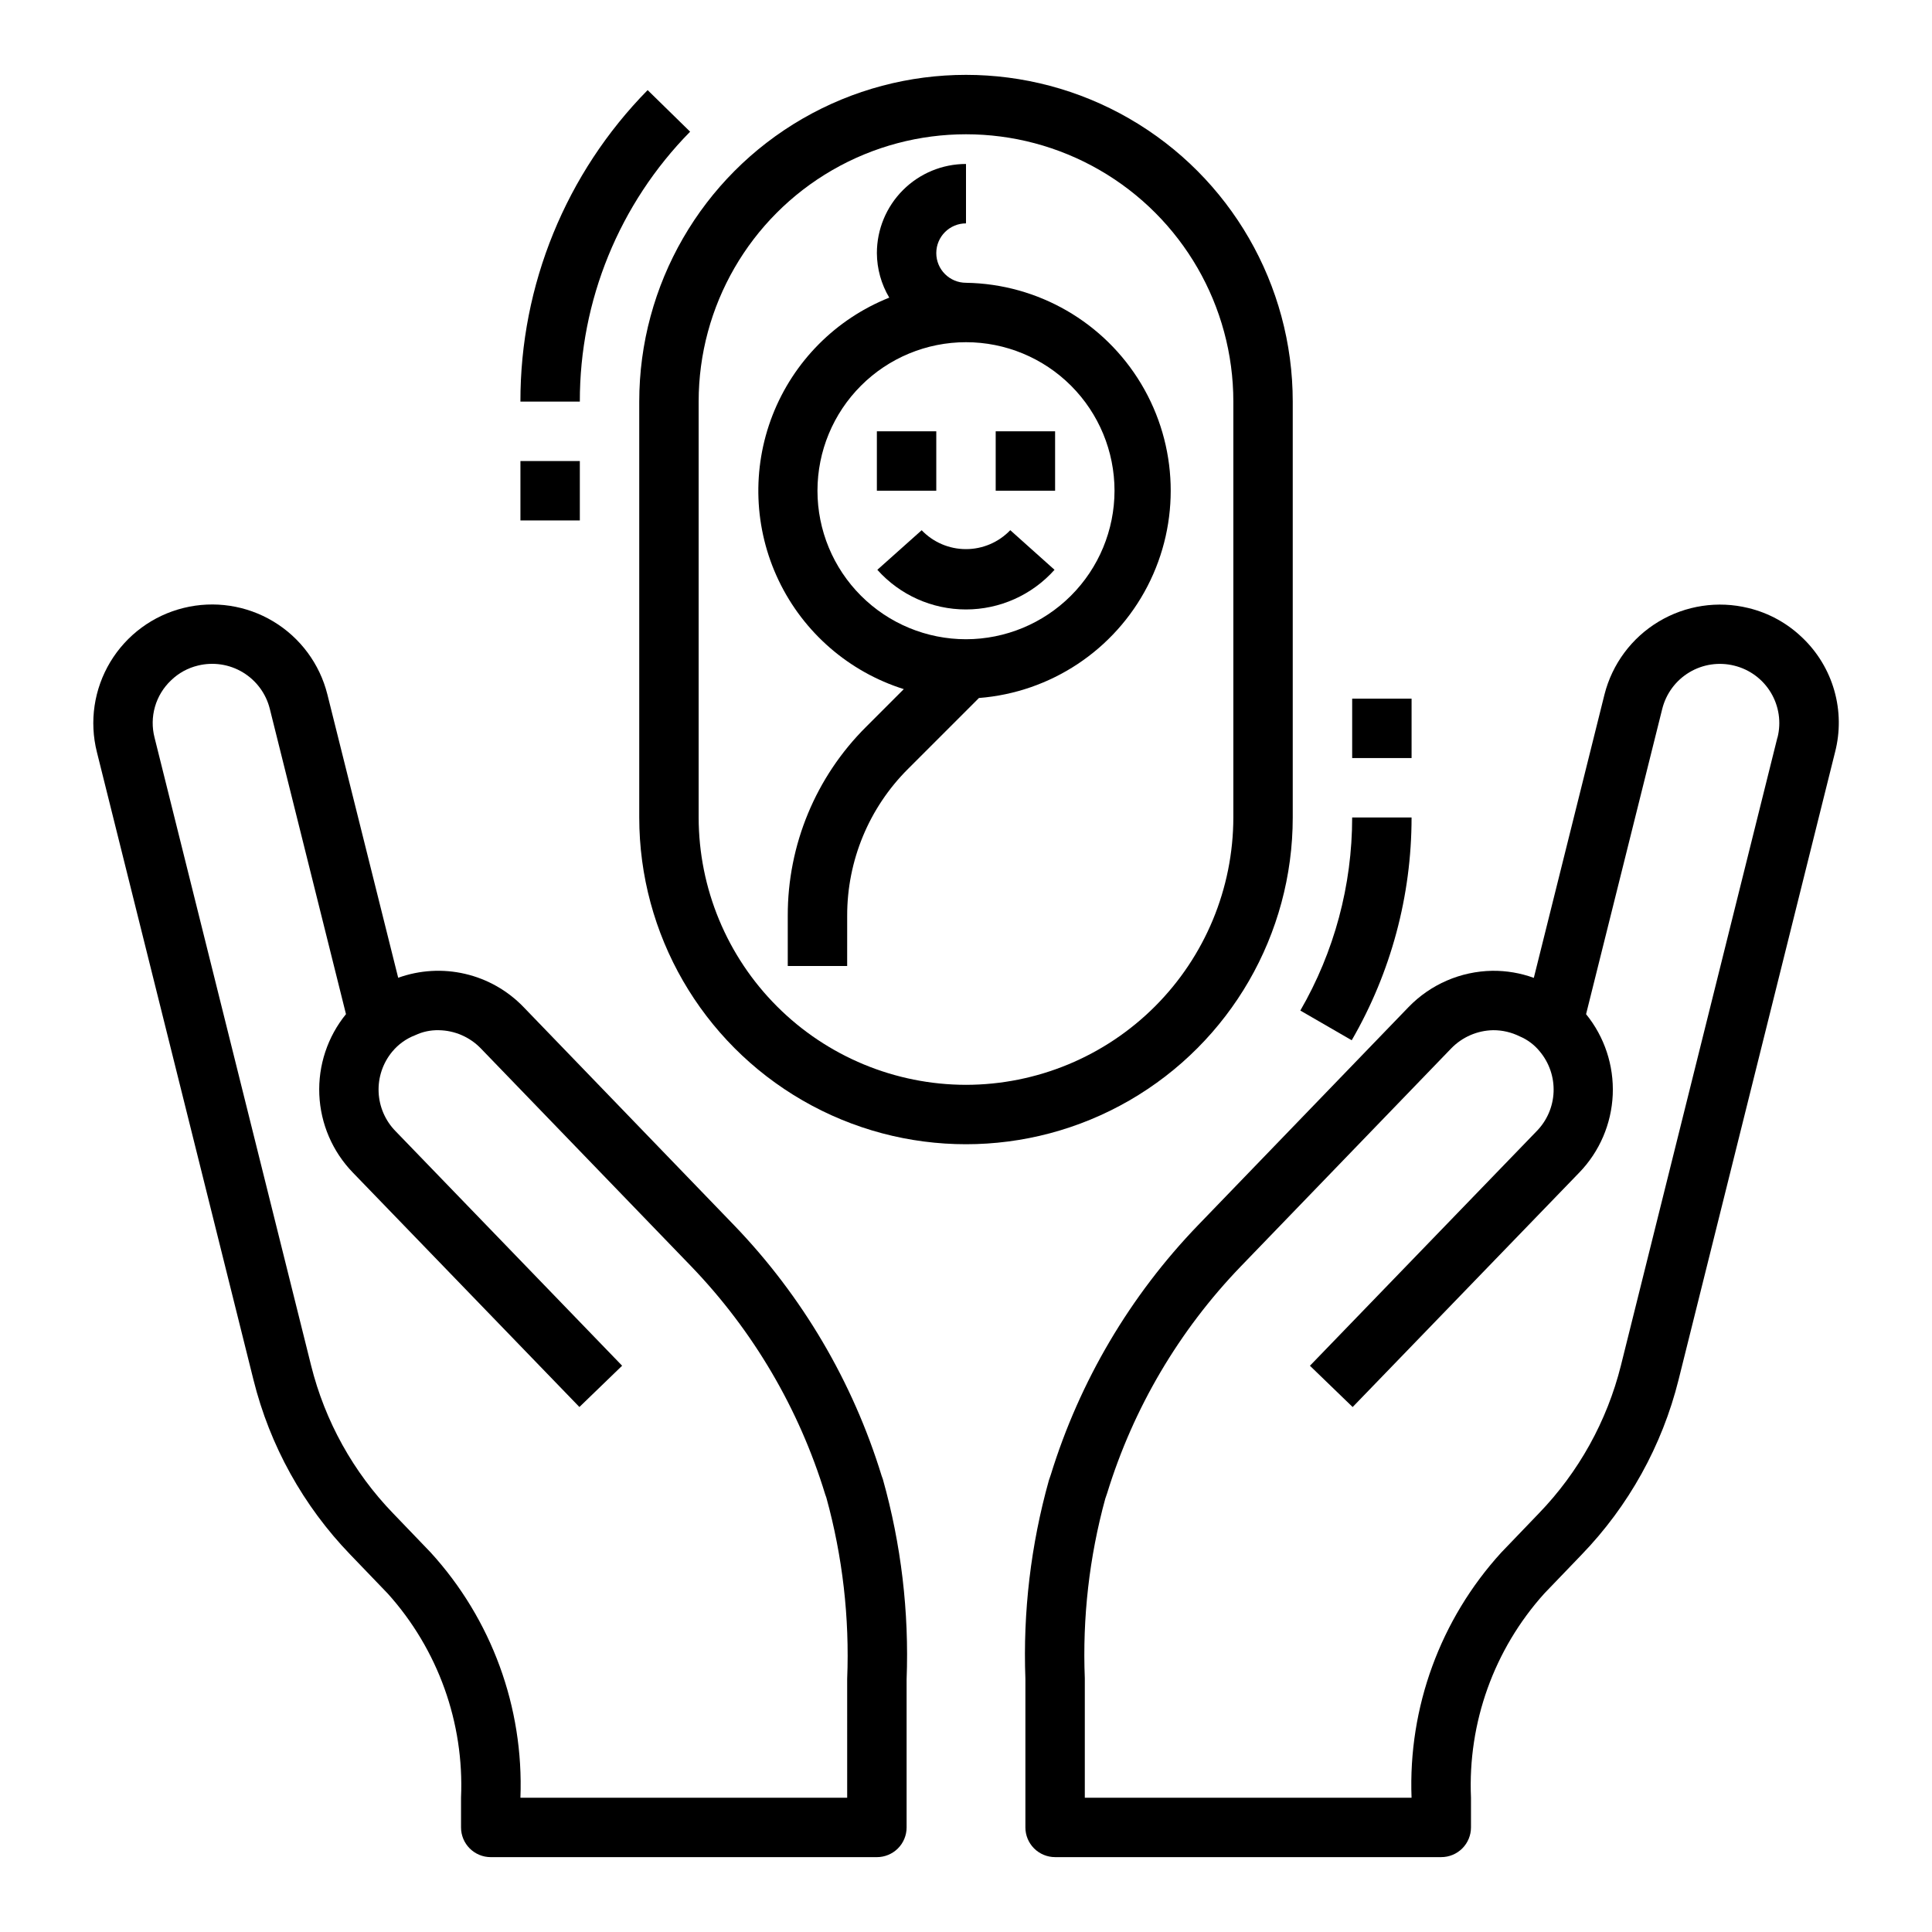
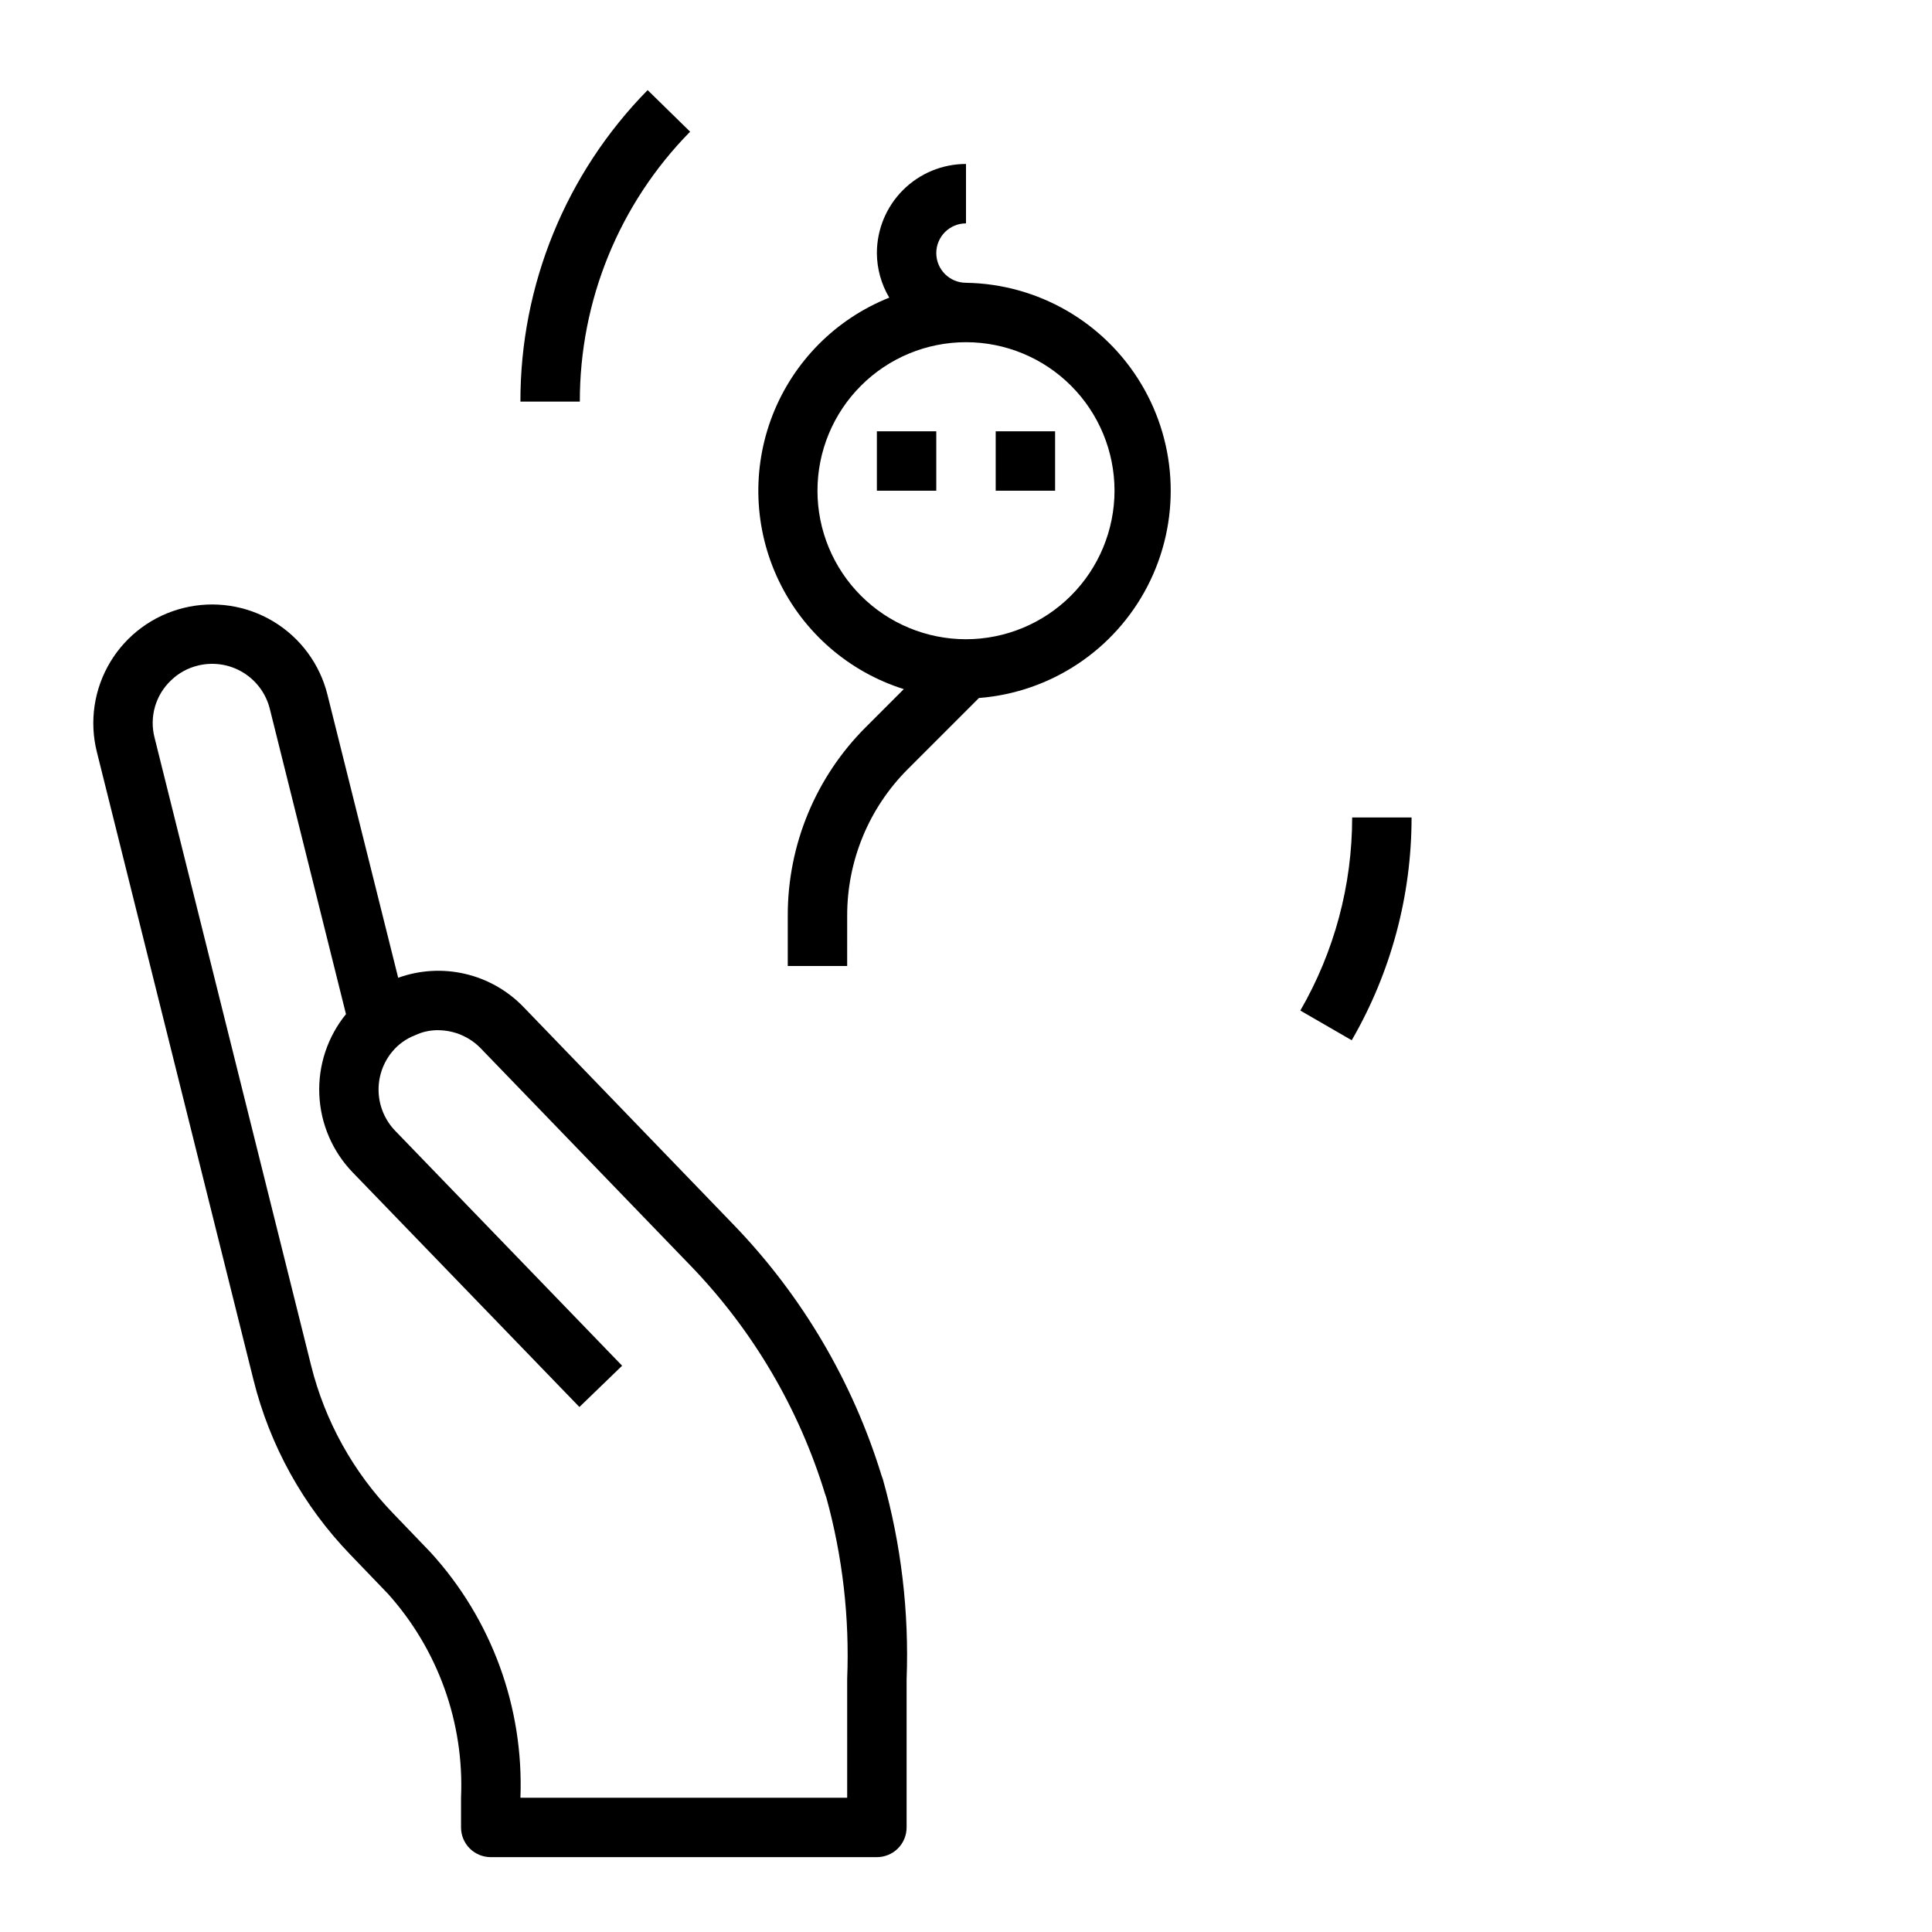
<svg xmlns="http://www.w3.org/2000/svg" fill="#000000" width="800px" height="800px" version="1.1" viewBox="144 144 512 512">
  <g>
    <path d="m377.64 535.1c-7.644-24.906-21.047-47.66-39.121-66.422l-55.812-57.836c-4.199-4.348-9.566-7.391-15.453-8.758-5.887-1.371-12.043-1.012-17.73 1.035l-18.773-75.117c-2.027-8.07-7.172-15.012-14.305-19.305-7.133-4.289-15.672-5.582-23.758-3.594-8.133 1.992-15.137 7.148-19.457 14.32-4.32 7.176-5.598 15.777-3.551 23.898l41.492 166.35c4.34 17.43 13.195 33.406 25.672 46.328l9.926 10.328c13.305 14.789 20.273 34.211 19.406 54.086v7.875c0 2.086 0.828 4.09 2.305 5.566 1.477 1.473 3.477 2.305 5.566 2.305h102.34c2.086 0 4.09-0.832 5.566-2.305 1.477-1.477 2.305-3.481 2.305-5.566v-39.203c0.684-17.922-1.441-35.836-6.297-53.098zm-9.129 85.316h-86.594c0.914-23.953-7.633-47.305-23.797-65.008l-9.934-10.344c-10.566-10.93-18.066-24.449-21.742-39.199l-41.488-166.4c-0.691-2.684-0.652-5.504 0.113-8.172 0.766-2.664 2.234-5.074 4.25-6.981 1.988-1.934 4.461-3.297 7.164-3.938 4.039-0.988 8.309-0.34 11.871 1.805 3.562 2.148 6.133 5.617 7.144 9.652l20.191 80.926 0.004-0.004c-4.891 6.008-7.402 13.598-7.07 21.336 0.332 7.738 3.492 15.082 8.879 20.648l60.047 62.133 11.32-10.941-60.016-62.129c-2.742-2.781-4.352-6.484-4.516-10.387-0.164-3.902 1.129-7.731 3.625-10.73 1.609-1.938 3.688-3.43 6.039-4.332 1.965-0.934 4.121-1.391 6.297-1.336 4.191 0.066 8.18 1.793 11.102 4.801l55.797 57.797c16.406 17.055 28.562 37.734 35.477 60.371l0.309 0.867v-0.004c4.316 15.645 6.18 31.867 5.527 48.082z" />
-     <path d="m621.65 313.01c-3.977-3.856-8.914-6.57-14.297-7.871-8.094-1.992-16.648-0.699-23.793 3.594-7.148 4.289-12.309 11.234-14.355 19.312l-18.727 75.102c-3.531-1.285-7.266-1.922-11.02-1.875-8.371 0.137-16.344 3.59-22.168 9.605l-55.773 57.789c-18.023 18.688-31.398 41.352-39.047 66.164l-0.496 1.449v-0.004c-4.793 17.121-6.898 34.883-6.234 52.648v39.363c0 2.086 0.828 4.09 2.305 5.566 1.477 1.473 3.481 2.305 5.566 2.305h102.34c2.09 0 4.09-0.832 5.566-2.305 1.477-1.477 2.309-3.481 2.309-5.566v-7.875c-0.871-19.883 6.106-39.312 19.418-54.102l9.887-10.289c12.492-12.926 21.355-28.914 25.703-46.352l41.477-166.35c1.387-5.367 1.316-11.004-0.207-16.332-1.52-5.328-4.438-10.152-8.449-13.977zm-6.621 26.465-41.469 166.39c-3.691 14.758-11.199 28.289-21.777 39.223l-9.895 10.305c-16.172 17.707-24.727 41.062-23.812 65.023h-86.59v-31.645c-0.648-16.062 1.184-32.129 5.43-47.633l0.488-1.418c6.922-22.543 19.059-43.141 35.426-60.117l55.75-57.758c2.918-3.016 6.914-4.754 11.113-4.832 2.438-0.012 4.844 0.547 7.031 1.629 2.074 0.871 3.902 2.242 5.32 3.988 2.519 3.004 3.828 6.836 3.672 10.754-0.156 3.918-1.77 7.633-4.523 10.422l-60.047 62.133 11.32 10.941 60.047-62.125v0.004c5.387-5.566 8.543-12.914 8.879-20.652 0.332-7.738-2.18-15.328-7.066-21.34l20.184-80.902v0.004c1.012-4.055 3.59-7.539 7.172-9.688 3.582-2.152 7.871-2.789 11.926-1.773 4.055 0.996 7.543 3.57 9.691 7.152 2.148 3.582 2.781 7.871 1.754 11.918z" />
    <path d="m518.08 360.64h-15.742c0 17.969-4.738 35.617-13.738 51.168l13.617 7.871v0.004c10.395-17.941 15.867-38.309 15.863-59.043z" />
    <path d="m326.89 178.9-11.258-11.02v-0.004c-21.656 22.016-33.77 51.676-33.715 82.555h15.746c-0.051-26.762 10.453-52.461 29.227-71.531z" />
-     <path d="m486.59 360.64v-110.21c0-30.938-16.504-59.523-43.297-74.992-26.789-15.465-59.801-15.465-86.59 0-26.793 15.469-43.297 44.055-43.297 74.992v110.21c0 30.938 16.504 59.523 43.297 74.992 26.789 15.469 59.801 15.469 86.59 0 26.793-15.469 43.297-44.055 43.297-74.992zm-86.59 70.852c-18.785-0.023-36.793-7.492-50.074-20.777-13.285-13.281-20.754-31.289-20.777-50.074v-110.21c0-25.312 13.504-48.699 35.426-61.355s48.93-12.656 70.848 0c21.922 12.656 35.426 36.043 35.426 61.355v110.21c-0.023 18.785-7.492 36.793-20.773 50.074-13.285 13.285-31.293 20.754-50.074 20.777z" />
    <path d="m400 218.94c-4.348 0-7.875-3.523-7.875-7.871 0-4.348 3.527-7.871 7.875-7.871v-15.746c-6.266 0-12.273 2.488-16.699 6.918-4.43 4.43-6.918 10.434-6.918 16.699 0.023 4.156 1.156 8.234 3.281 11.809-14.172 5.648-25.367 16.922-30.922 31.133-5.551 14.215-4.961 30.09 1.629 43.852s18.59 24.176 33.145 28.762l-9.996 10.004h-0.004c-13.328 13.254-20.801 31.293-20.75 50.09v13.281h15.742l0.004-13.281c-0.035-14.621 5.773-28.648 16.137-38.961l18.781-18.781c19.02-1.48 35.918-12.695 44.676-29.645 8.754-16.945 8.125-37.219-1.672-53.586-9.797-16.371-27.359-26.512-46.434-26.805zm0 94.465c-10.441 0-20.453-4.148-27.832-11.527-7.383-7.383-11.531-17.395-11.531-27.832 0-10.441 4.148-20.449 11.531-27.832 7.379-7.383 17.391-11.527 27.832-11.527 10.438 0 20.449 4.144 27.832 11.527 7.379 7.383 11.527 17.391 11.527 27.832-0.012 10.434-4.164 20.438-11.543 27.816-7.379 7.379-17.383 11.531-27.816 11.543z" />
    <path d="m376.38 258.3h15.742v15.742h-15.742z" />
    <path d="m407.87 258.3h15.742v15.742h-15.742z" />
-     <path d="m388.25 284.52-11.746 10.484c5.973 6.688 14.516 10.508 23.48 10.508 8.965 0 17.504-3.82 23.477-10.508l-11.73-10.5c-3.062 3.203-7.305 5.019-11.738 5.019-4.434 0.004-8.676-1.805-11.742-5.004z" />
-     <path d="m281.92 266.18h15.742v15.742h-15.742z" />
-     <path d="m502.34 329.15h15.742v15.742h-15.742z" />
  </g>
</svg>